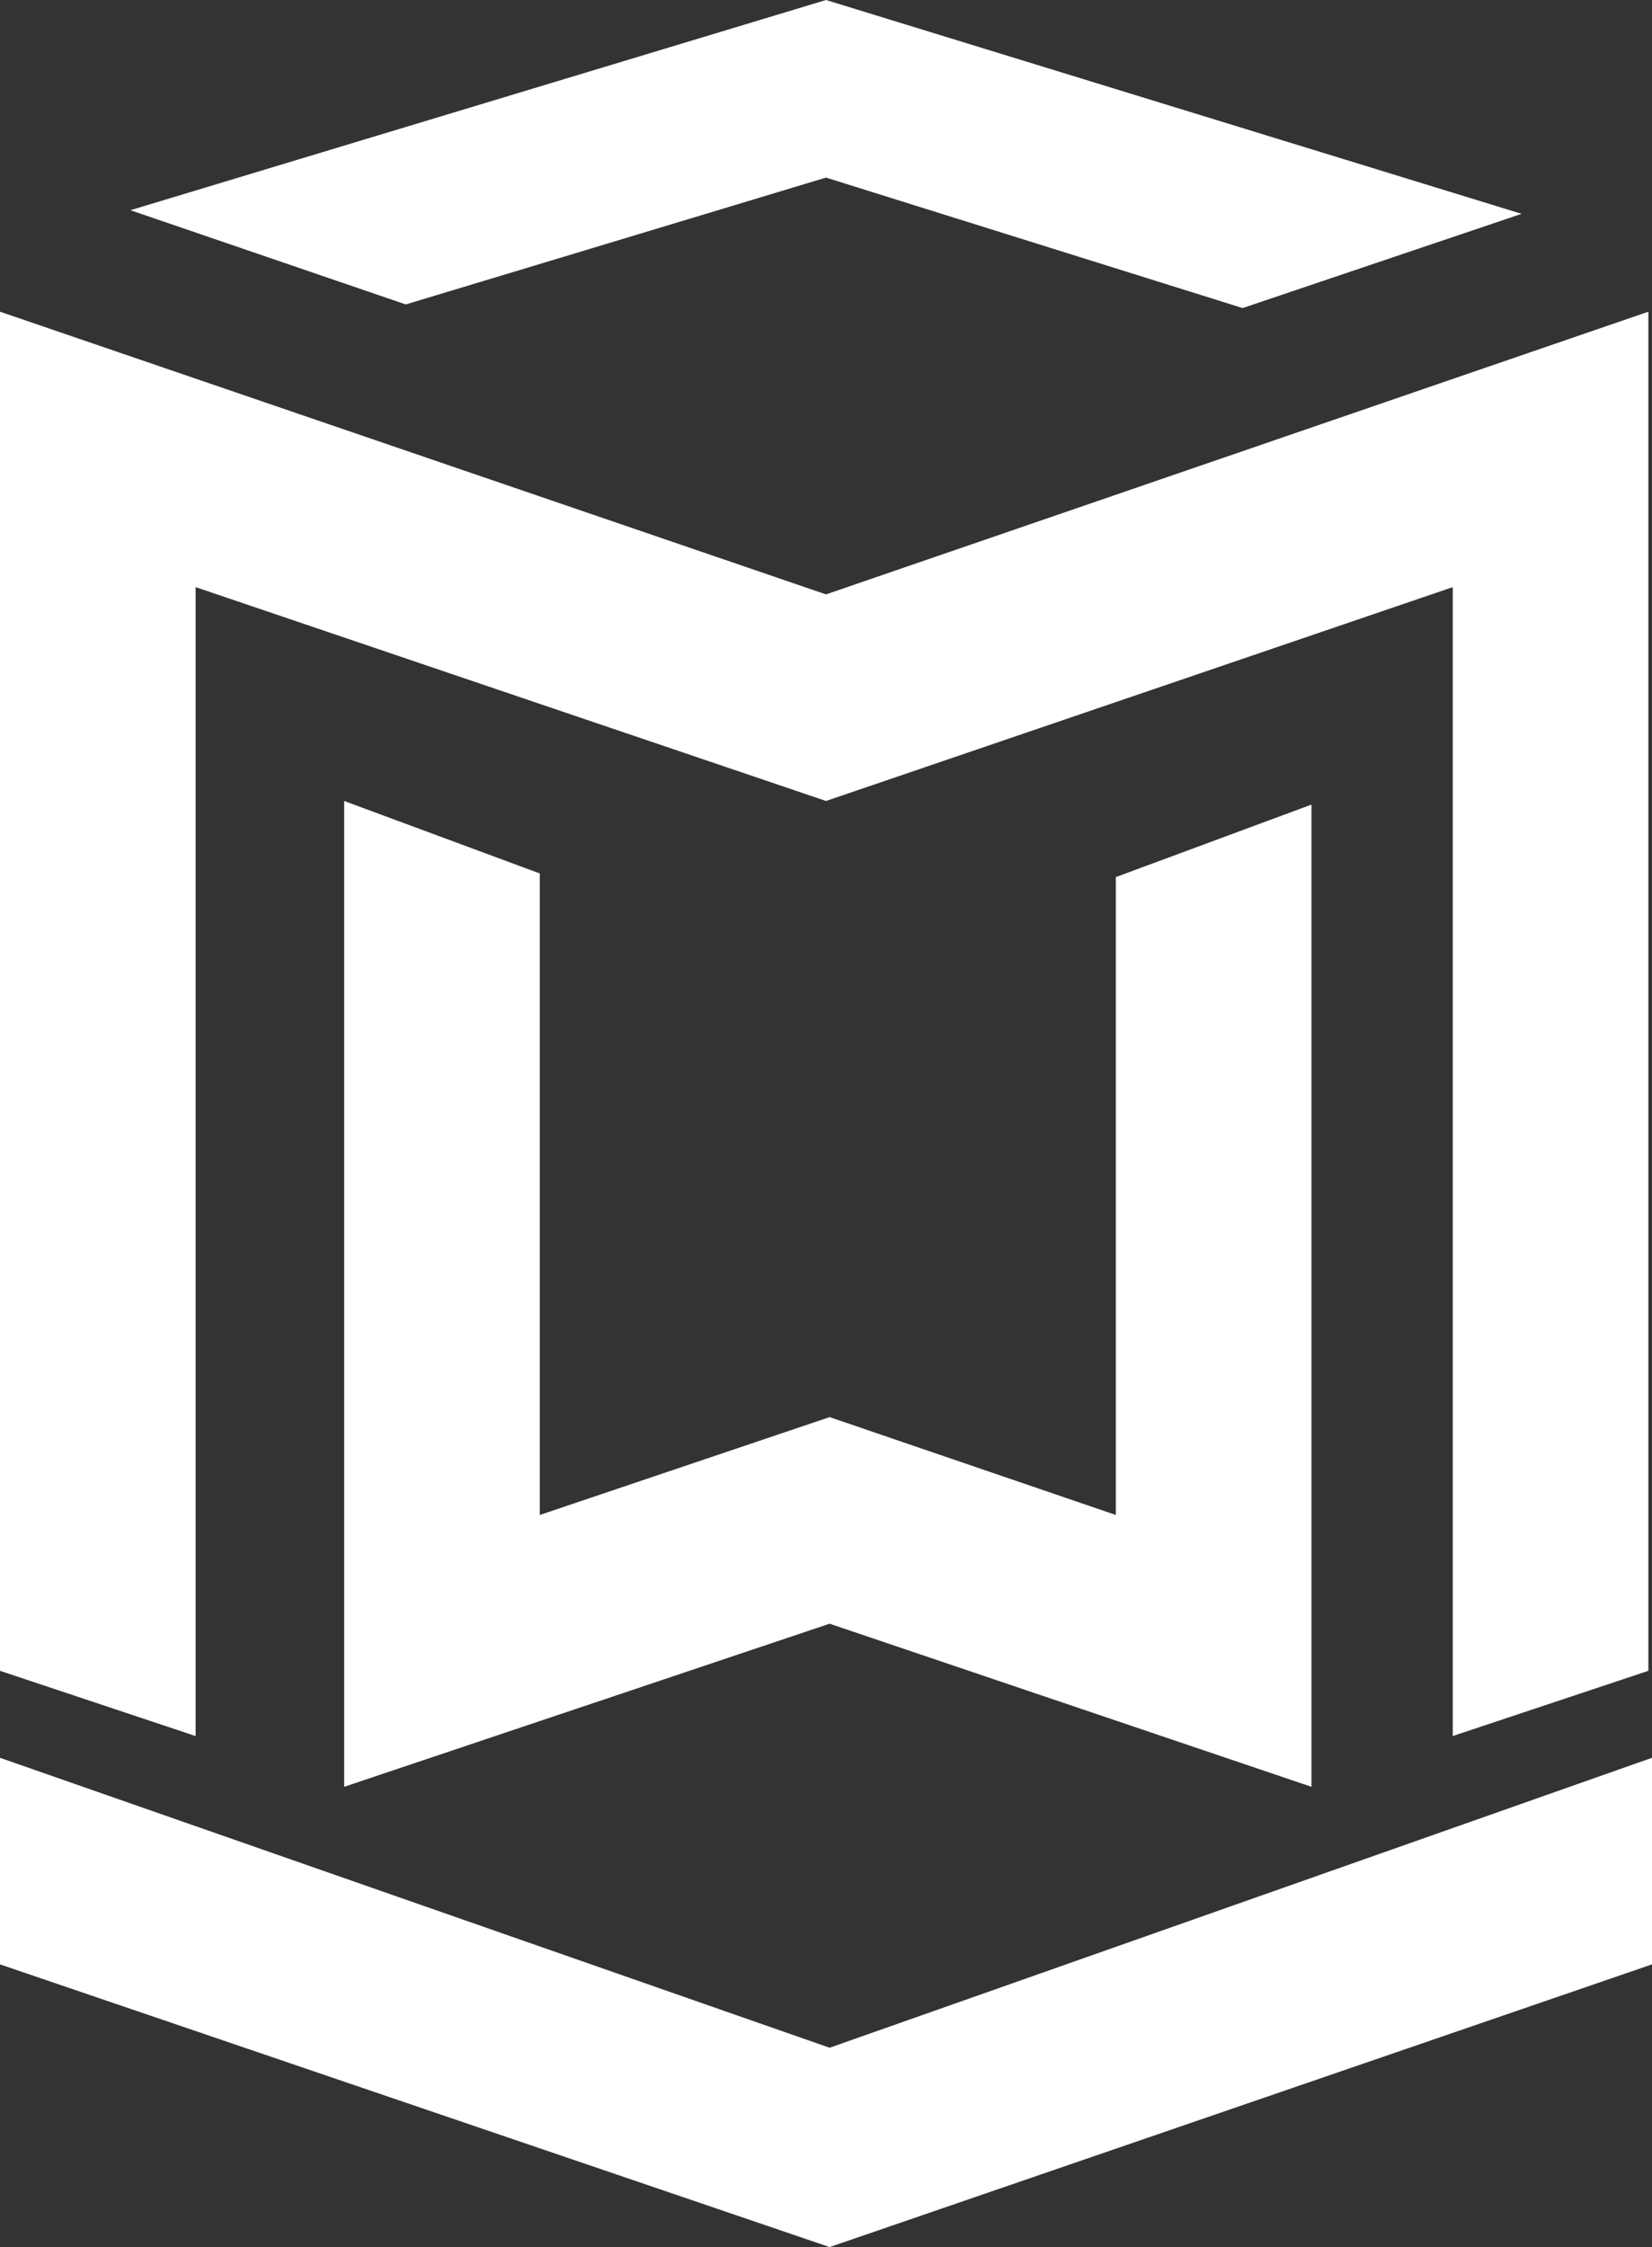
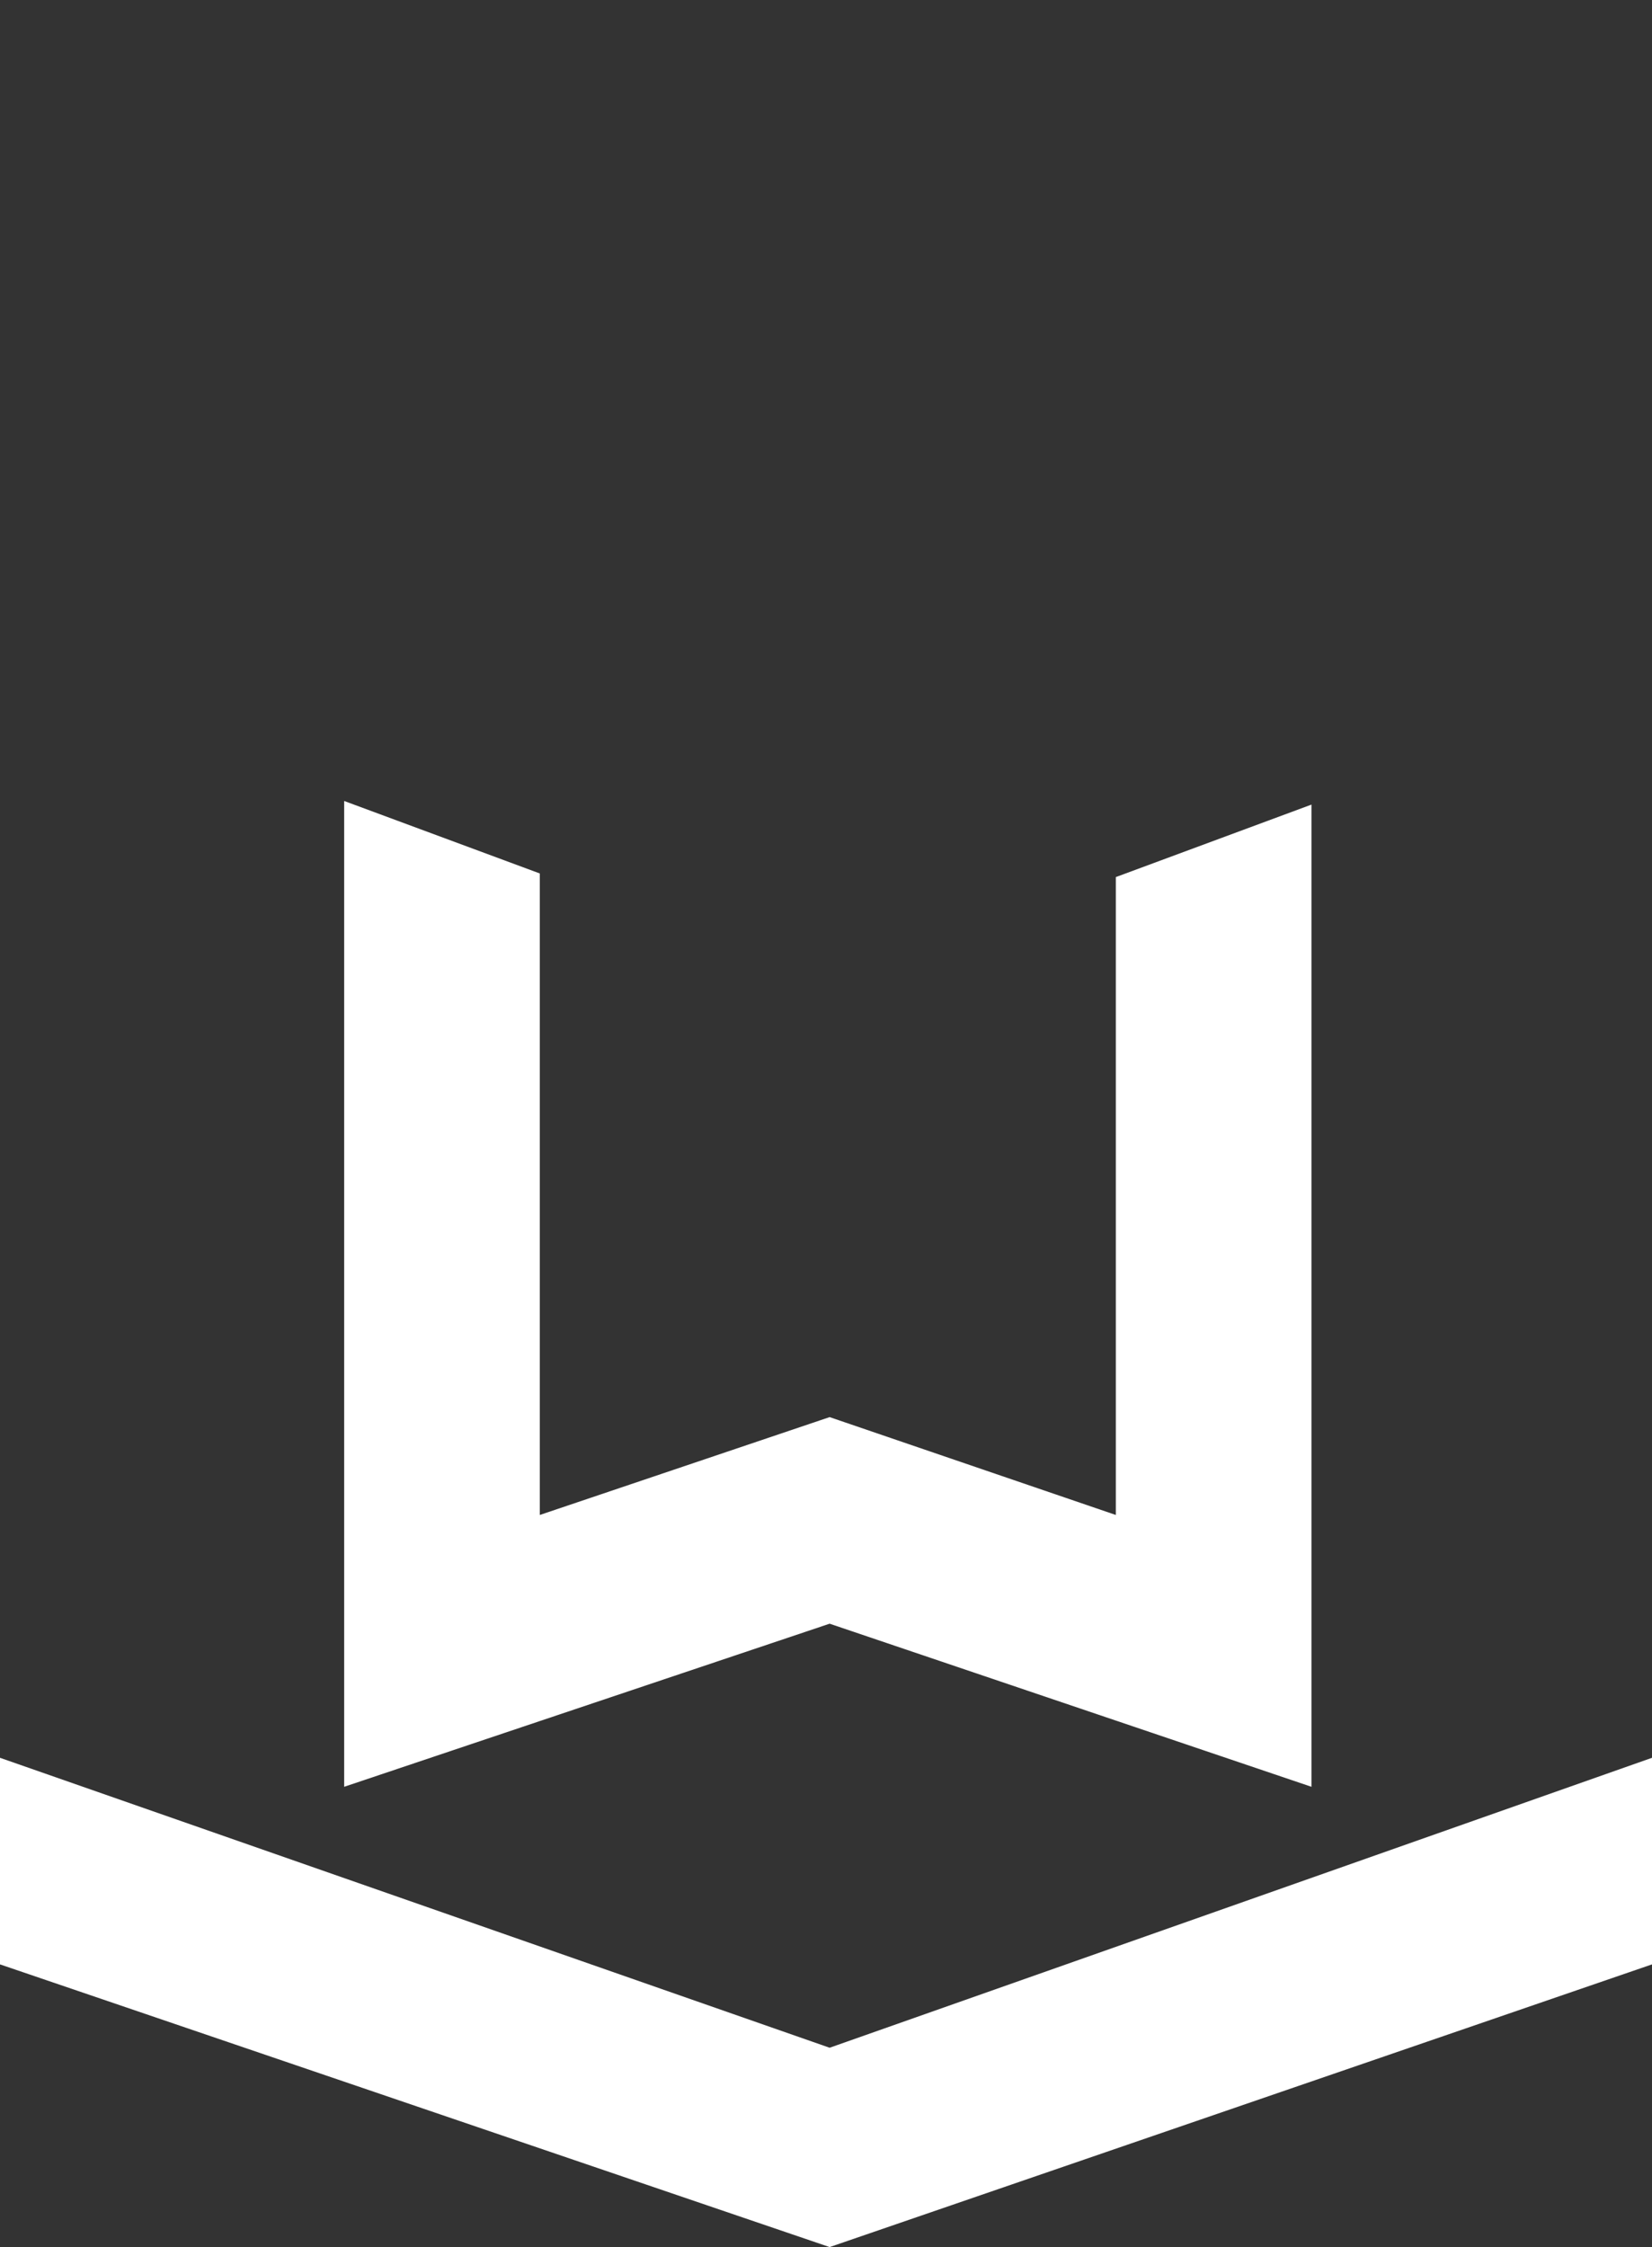
<svg xmlns="http://www.w3.org/2000/svg" id="Layer_1" data-name="Layer 1" width="45.6" height="62" viewBox="0 0 45.6 62">
  <rect x="0" y="0" width="45.6" height="62" fill="#333333" stroke="none" />
  <defs>
    <style>.cls-1{fill:#fff;}</style>
  </defs>
  <title>Artboard 1</title>
-   <path class="cls-1" d="M22.8,4.9,34.3,8.5,42,5.9,22.8,0,3.6,5.8l7.6,2.6Zm0,11.5h0L0,8.6V46.1l5.4,1.8V16.2l17.4,5.9,17.3-5.9V47.9l5.4-1.8V8.6Z" />
  <path class="cls-1" d="M22.9,44.8l13.3,4.5V22.2l-5.4,2V41.8l-7.9-2.7-8,2.7V24.1l-5.4-2V49.3Zm0,11.7L0,48.5v5.7L22.9,62l22.7-7.8V48.5Z" />
</svg>